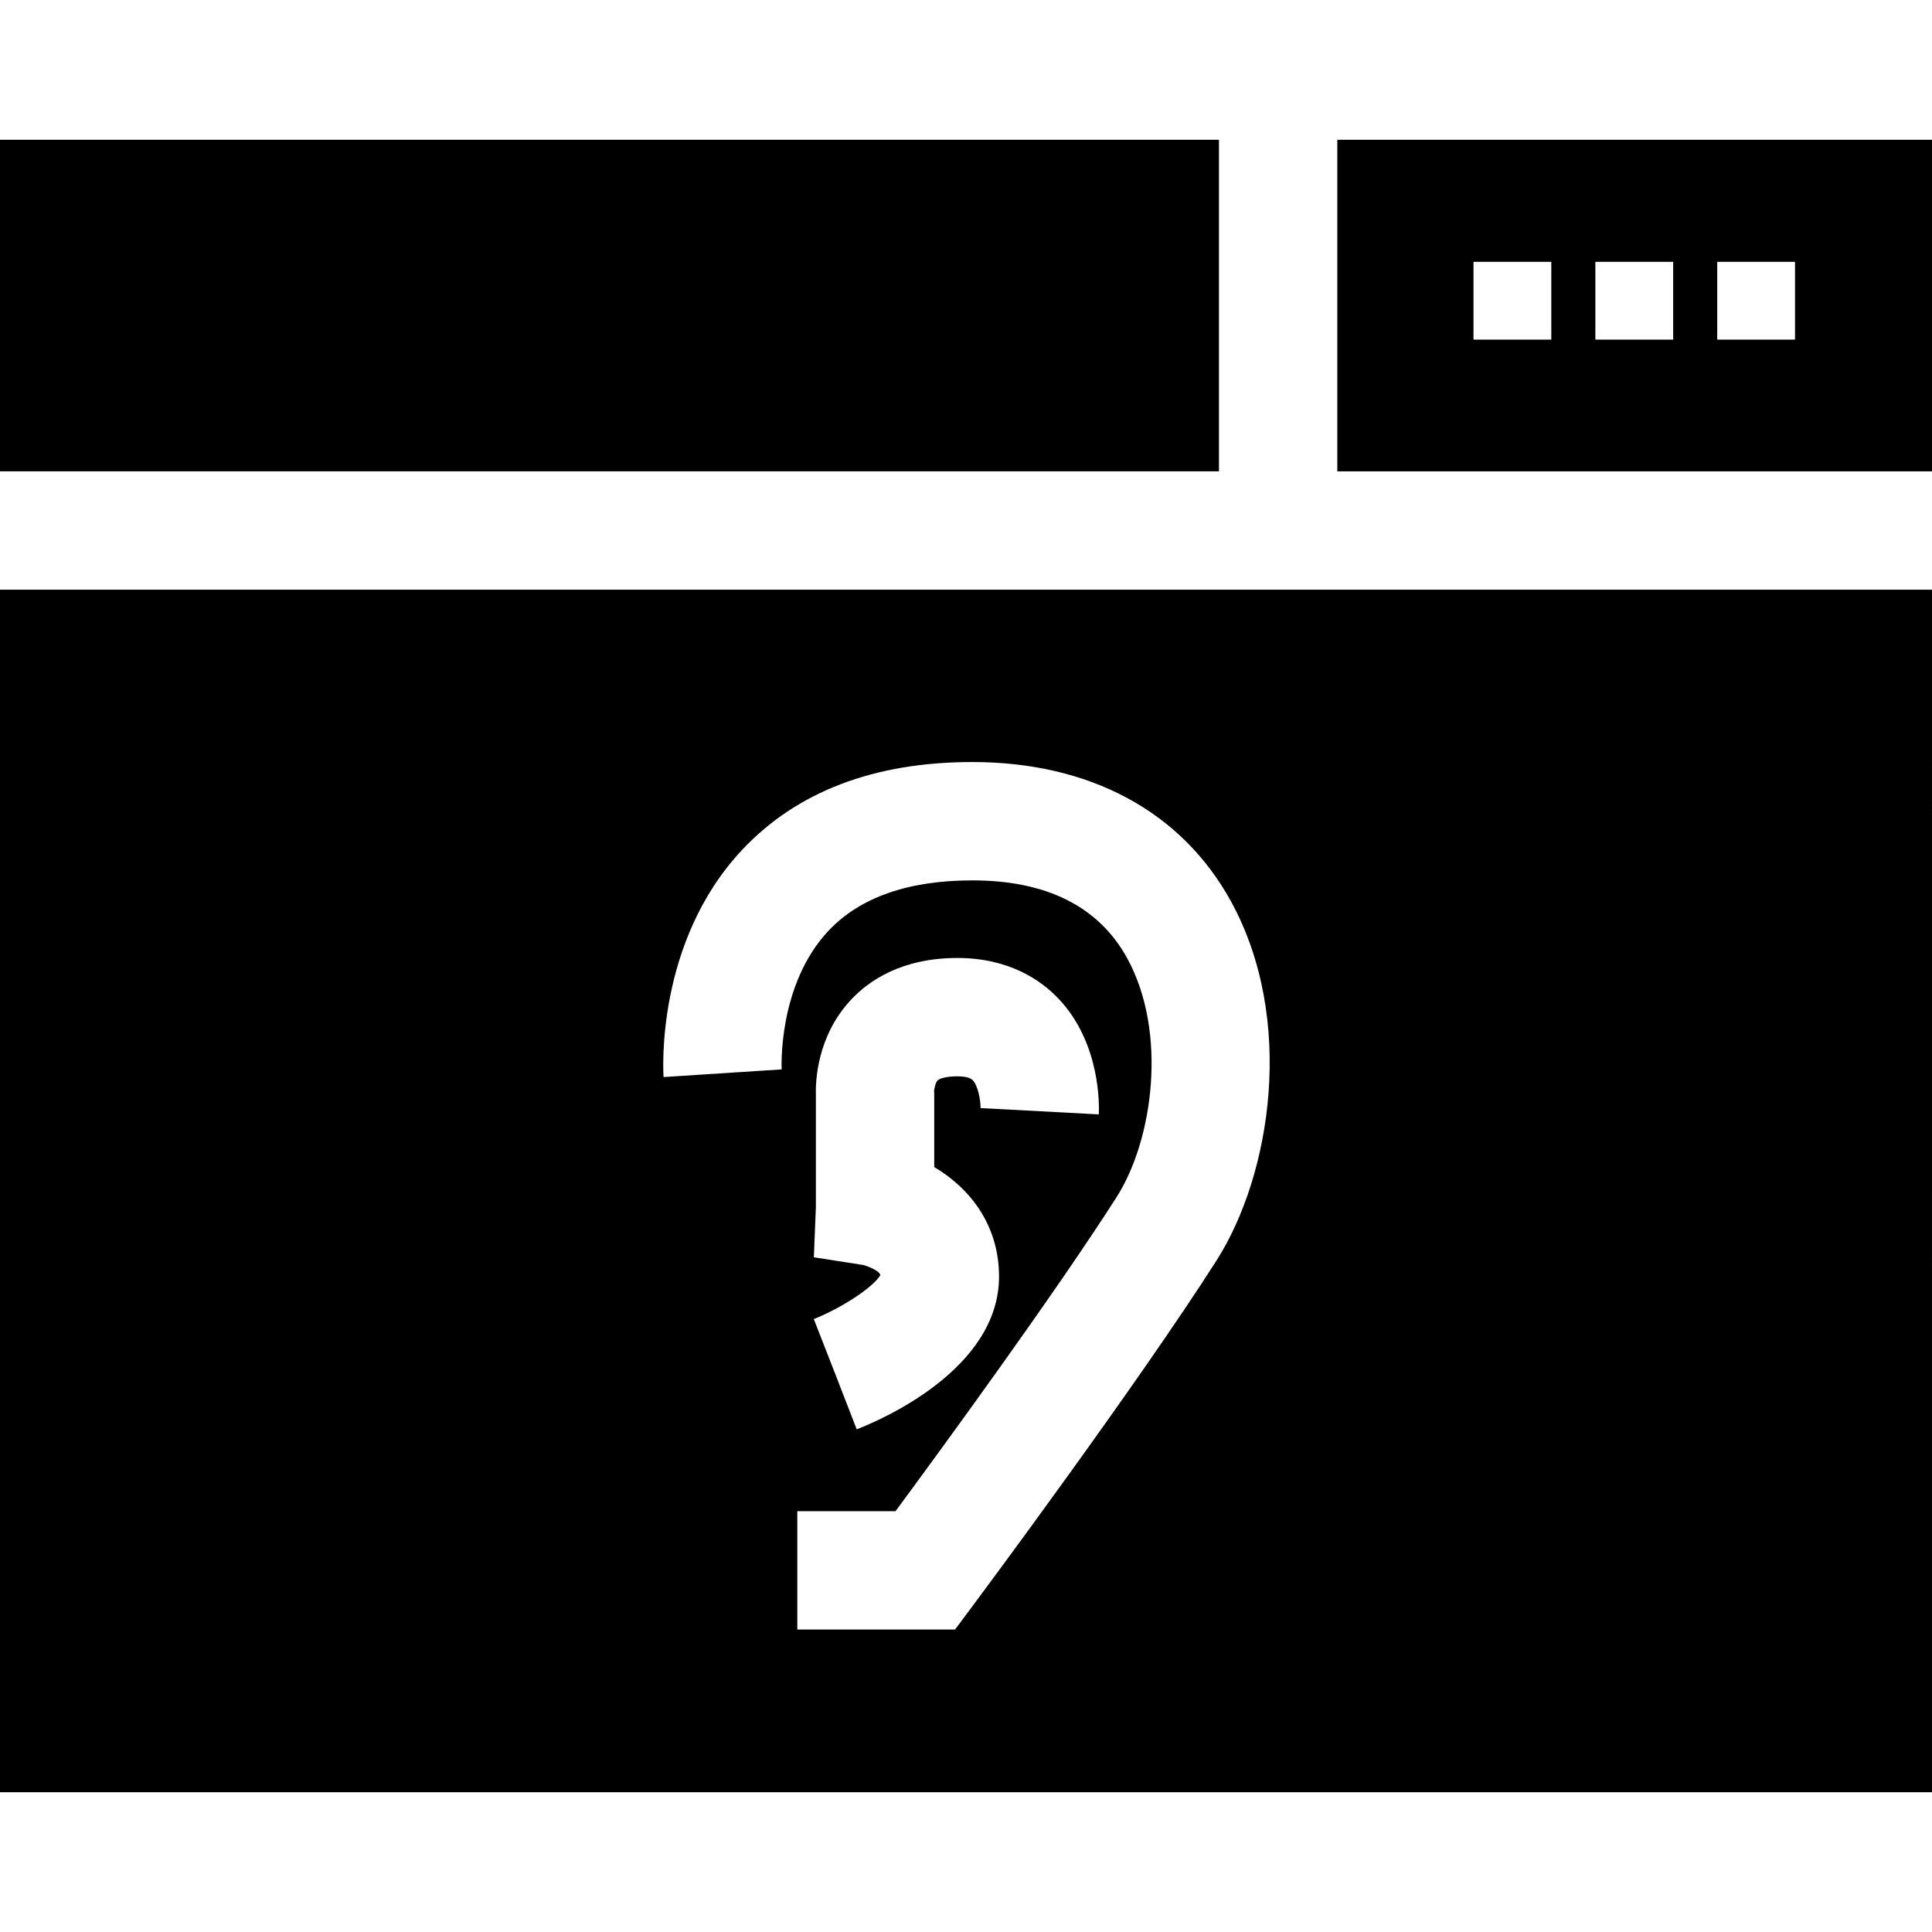
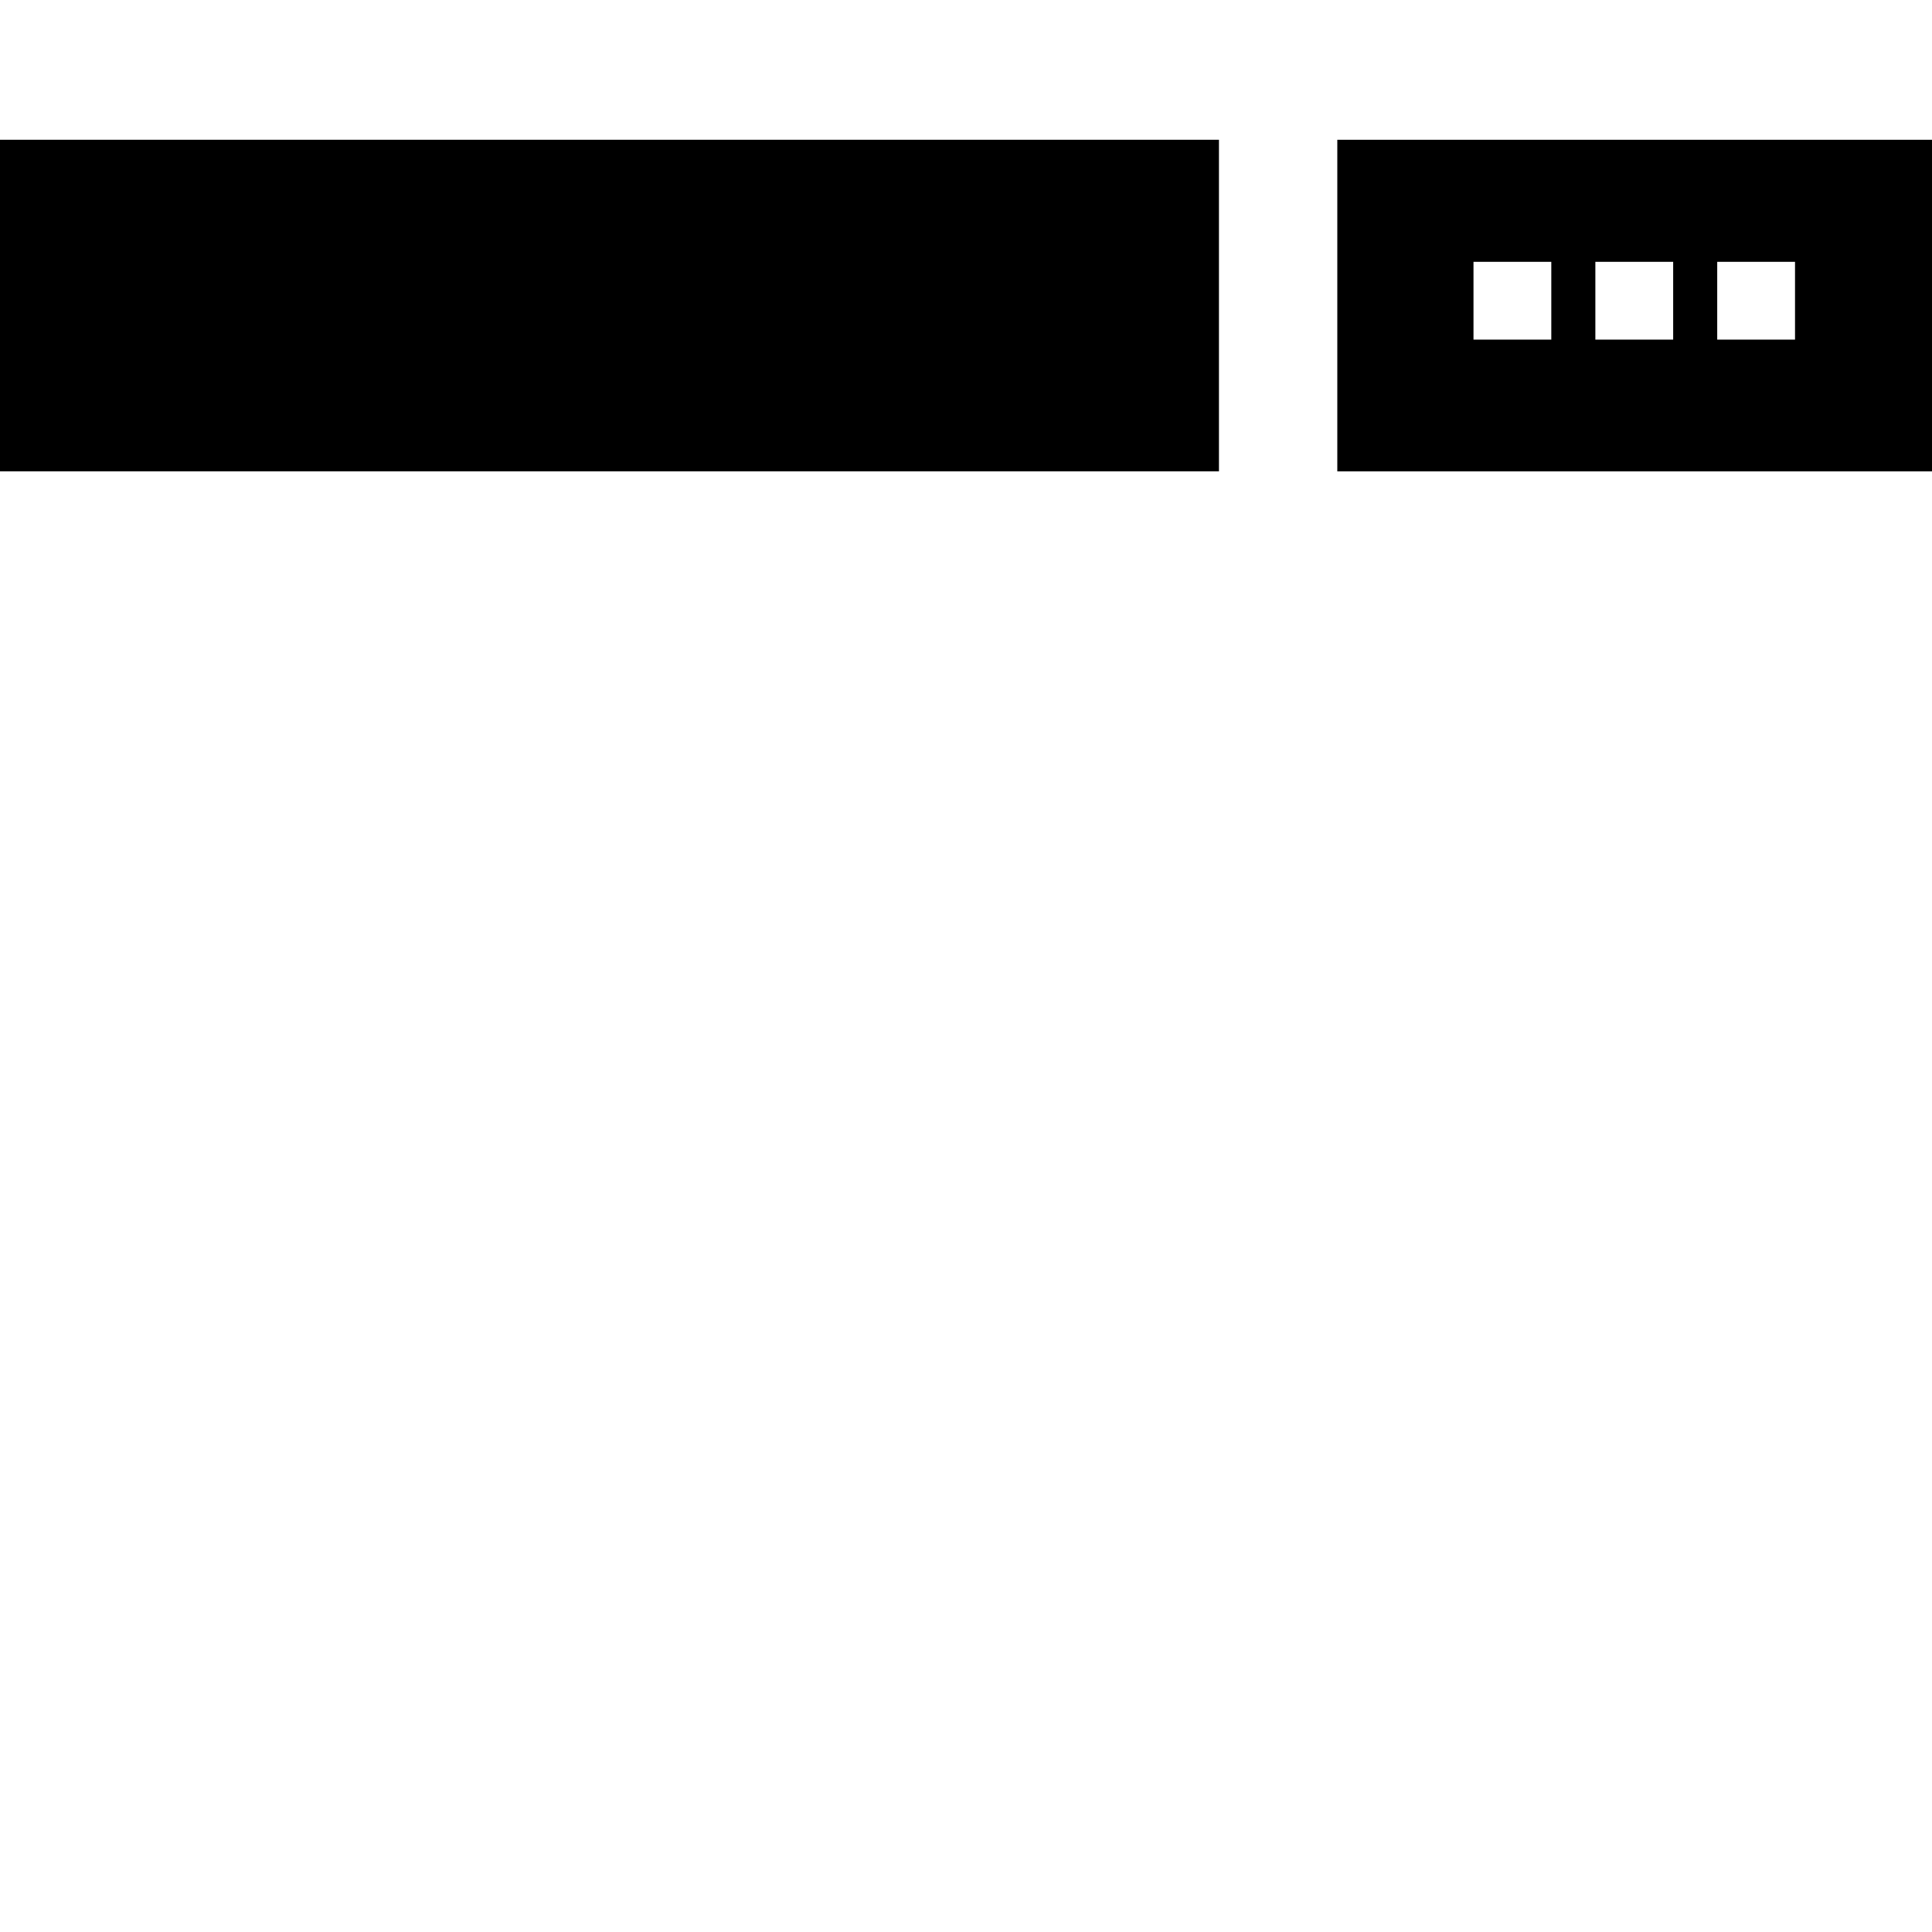
<svg xmlns="http://www.w3.org/2000/svg" fill="#000000" version="1.1" id="Layer_1" viewBox="0 0 512 512" xml:space="preserve">
  <g>
    <g>
      <rect y="37.037" width="323.036" height="87.868" />
    </g>
  </g>
  <g>
    <g>
-       <path d="M354.399,37.036v87.872H512V37.036H354.399z M411.11,90.007h-20.618V69.389h20.618V90.007z M443.406,90.007h-20.619    V69.389h20.619V90.007z M475.699,90.007h-20.618V69.389h20.618V90.007z" />
+       <path d="M354.399,37.036v87.872H512V37.036H354.399z M411.11,90.007h-20.618V69.389h20.618V90.007z M443.406,90.007h-20.619    V69.389h20.619V90.007M475.699,90.007h-20.618V69.389h20.618V90.007z" />
    </g>
  </g>
  <g>
    <g>
-       <path d="M0,156.272v318.692h511.997l0.002-318.692H0z M322.363,334.096c-20.992,32.907-62.79,89.059-64.559,91.433l-4.703,6.312    h-41.808v-31.363h26.034c11.655-15.802,42.238-57.61,58.596-83.25c9.695-15.199,13.529-43.704,2.814-63.248    c-7.518-13.715-21.335-20.669-41.065-20.669c-16.909,0-29.709,4.469-38.045,13.284c-13.569,14.346-12.493,36.583-12.481,36.806    l-31.296,2.03c-0.098-1.444-2.135-35.644,20.713-60.092c14.505-15.522,35.066-23.392,61.109-23.392    c31.151,0,55.503,13.124,68.567,36.955C343.305,270.035,336.979,311.184,322.363,334.096z M228.792,335.238l-13.112-2.044    l0.538-13.333v-29.483c-0.129-3.669,0.223-15.736,9.348-25.476c4.714-5.032,13.423-11.029,28.147-11.029    c13.704,0,22.155,5.88,26.831,10.814c11.301,11.922,10.744,28.758,10.643,30.638l-31.318-1.678l-0.009,0.206    c0.054-2.177-0.664-6.141-2.104-7.617c-0.806-0.826-2.643-0.999-4.043-0.999c-3.333,0-4.874,0.697-5.26,1.109    c-0.648,0.692-0.907,2.651-0.906,2.668l0.033,1.021v19.256c9.535,5.615,17.174,15.45,17.174,29.002    c0,24.629-31.419,38.054-37.718,40.495l-5.668-14.625l-5.705-14.602c7.485-2.948,15.904-8.555,17.65-11.672    C232.756,336.449,229.407,335.416,228.792,335.238z" />
-     </g>
+       </g>
  </g>
</svg>